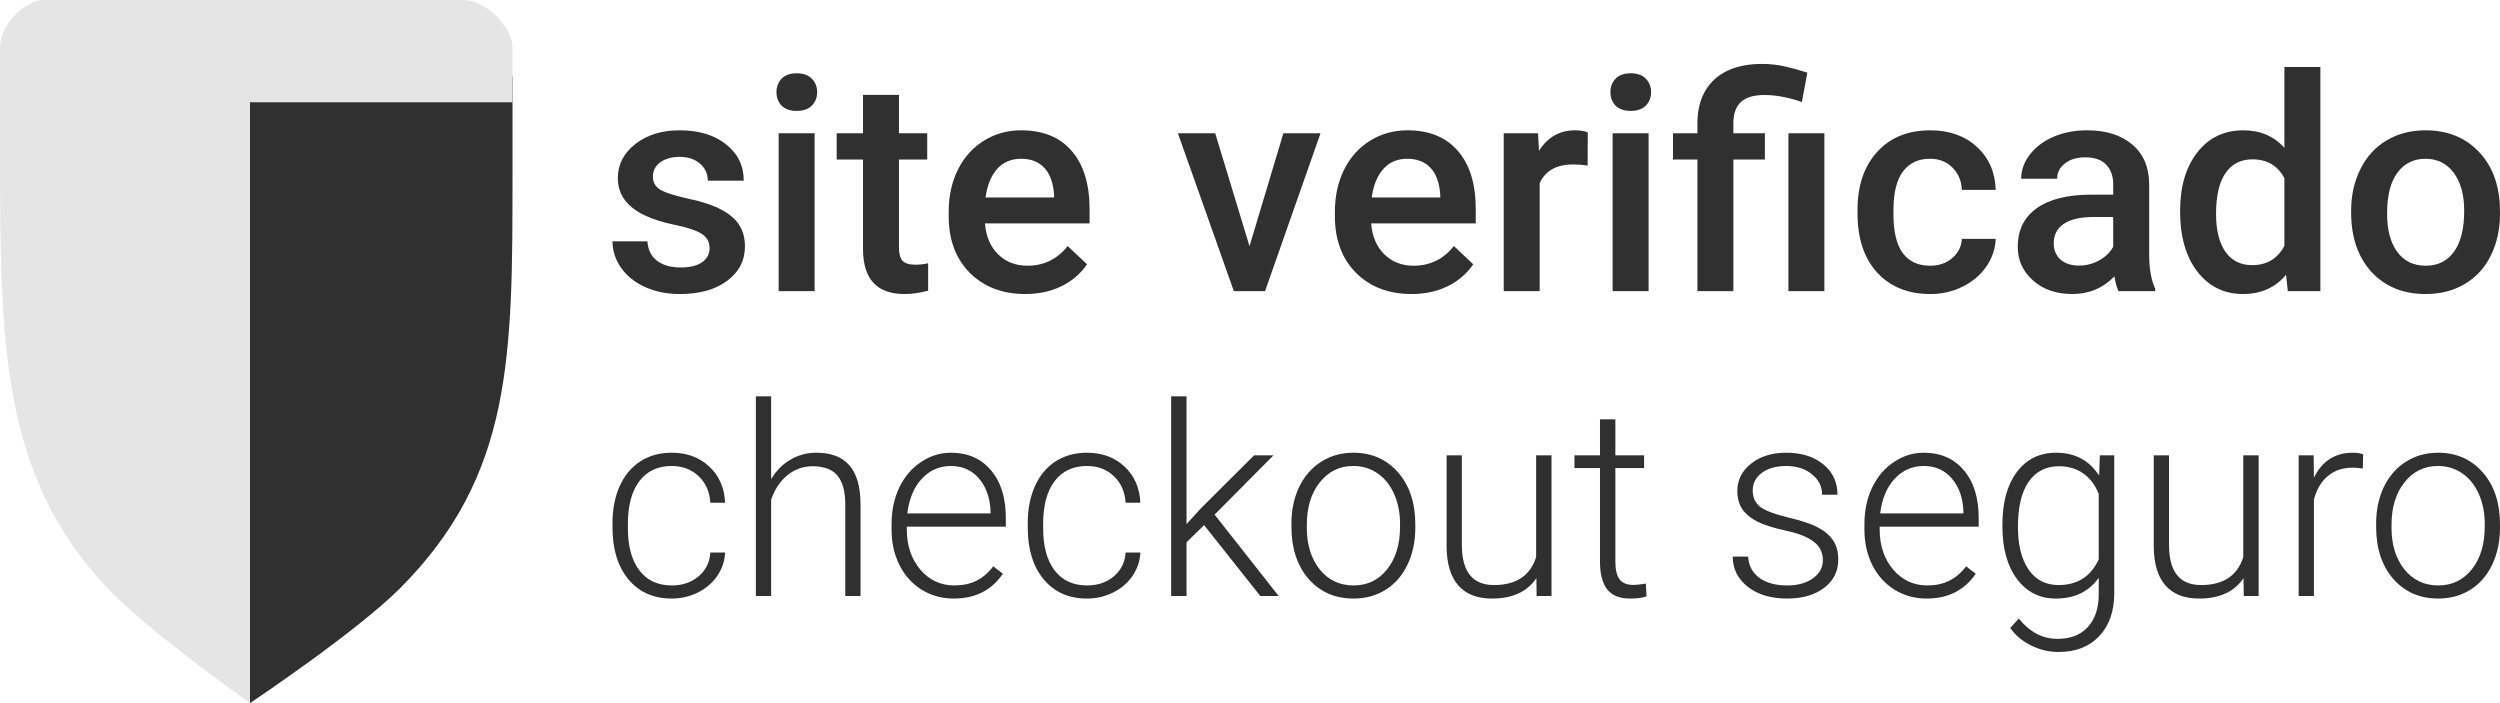
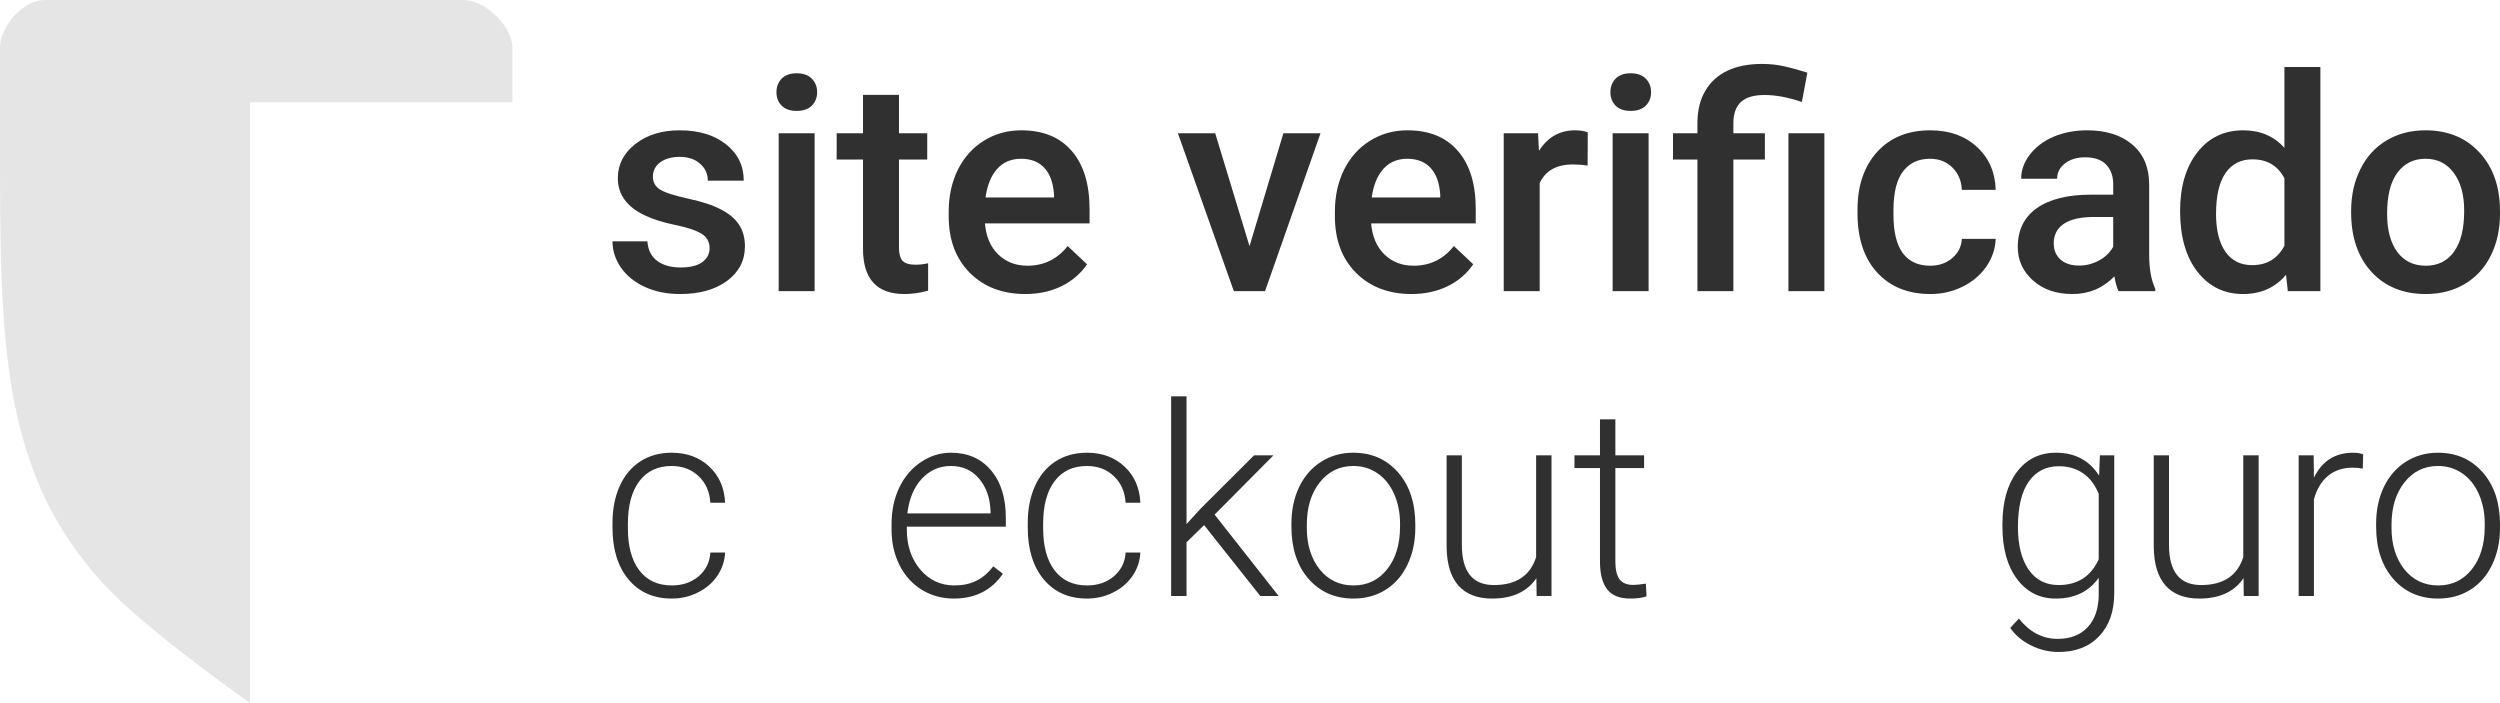
<svg xmlns="http://www.w3.org/2000/svg" width="160" height="45" viewBox="0 0 160 45" fill="none">
  <path d="M0 4.962V9.431C0 21.854 0.022 30.433 6.893 37.656C9.539 40.44 16 45 16 45V0.818C9.28 0.818 2.56 3.975 0 4.962Z" fill="#E5E5E5" />
-   <path d="M32.8 4.905C29.44 3.861 23.056 0.818 16 0.818V45C16 45 22.814 40.443 25.596 37.656C32.824 30.415 32.8 22.812 32.8 11.088V4.905Z" fill="#303030" />
  <path d="M32.797 6.545V3.032C32.797 1.767 31.134 0 29.648 0H2.873C1.391 0 0 1.767 0 3.032V6.545H32.8H32.797Z" fill="#E5E5E5" />
  <path d="M42.992 37.468C43.676 37.468 44.248 37.274 44.708 36.886C45.173 36.492 45.424 35.984 45.463 35.363H46.407C46.379 35.912 46.209 36.414 45.898 36.869C45.586 37.318 45.17 37.67 44.65 37.926C44.136 38.181 43.583 38.308 42.992 38.308C41.827 38.308 40.902 37.898 40.218 37.077C39.539 36.256 39.2 35.153 39.2 33.766V33.467C39.2 32.579 39.353 31.794 39.66 31.112C39.966 30.43 40.404 29.903 40.973 29.532C41.548 29.16 42.218 28.974 42.984 28.974C43.958 28.974 44.76 29.268 45.389 29.856C46.023 30.444 46.363 31.218 46.407 32.177H45.463C45.419 31.473 45.167 30.904 44.708 30.472C44.253 30.039 43.679 29.823 42.984 29.823C42.097 29.823 41.408 30.147 40.916 30.796C40.429 31.445 40.185 32.355 40.185 33.525V33.816C40.185 34.964 40.429 35.86 40.916 36.503C41.408 37.146 42.1 37.468 42.992 37.468Z" fill="#303030" />
-   <path d="M49.353 30.663C49.676 30.125 50.089 29.709 50.592 29.415C51.096 29.121 51.646 28.974 52.242 28.974C53.194 28.974 53.903 29.246 54.368 29.79C54.833 30.333 55.068 31.148 55.074 32.235V38.142H54.097V32.227C54.092 31.423 53.922 30.824 53.588 30.43C53.26 30.036 52.732 29.839 52.004 29.839C51.397 29.839 50.858 30.034 50.387 30.422C49.922 30.804 49.577 31.323 49.353 31.977V38.142H48.376V25.364H49.353V30.663Z" fill="#303030" />
  <path d="M61.041 38.308C60.286 38.308 59.602 38.12 58.989 37.743C58.381 37.365 57.908 36.841 57.569 36.17C57.23 35.494 57.06 34.737 57.06 33.899V33.541C57.06 32.676 57.224 31.897 57.553 31.204C57.886 30.511 58.349 29.967 58.94 29.573C59.531 29.174 60.171 28.974 60.86 28.974C61.938 28.974 62.792 29.349 63.421 30.097C64.056 30.84 64.373 31.858 64.373 33.15V33.708H58.037V33.899C58.037 34.92 58.324 35.771 58.898 36.453C59.478 37.13 60.206 37.468 61.082 37.468C61.607 37.468 62.069 37.371 62.469 37.177C62.874 36.983 63.24 36.672 63.569 36.245L64.184 36.719C63.462 37.779 62.414 38.308 61.041 38.308ZM60.86 29.823C60.121 29.823 59.498 30.097 58.989 30.646C58.485 31.195 58.179 31.933 58.07 32.859H63.396V32.751C63.369 31.886 63.126 31.182 62.666 30.638C62.206 30.095 61.604 29.823 60.86 29.823Z" fill="#303030" />
  <path d="M69.569 37.468C70.252 37.468 70.824 37.274 71.284 36.886C71.749 36.492 72.001 35.984 72.039 35.363H72.983C72.956 35.912 72.786 36.414 72.474 36.869C72.162 37.318 71.746 37.67 71.226 37.926C70.712 38.181 70.159 38.308 69.569 38.308C68.403 38.308 67.478 37.898 66.794 37.077C66.116 36.256 65.776 35.153 65.776 33.766V33.467C65.776 32.579 65.93 31.794 66.236 31.112C66.543 30.43 66.98 29.903 67.549 29.532C68.124 29.16 68.794 28.974 69.56 28.974C70.534 28.974 71.336 29.268 71.965 29.856C72.6 30.444 72.939 31.218 72.983 32.177H72.039C71.995 31.473 71.743 30.904 71.284 30.472C70.83 30.039 70.255 29.823 69.56 29.823C68.674 29.823 67.984 30.147 67.492 30.796C67.005 31.445 66.761 32.355 66.761 33.525V33.816C66.761 34.964 67.005 35.86 67.492 36.503C67.984 37.146 68.677 37.468 69.569 37.468Z" fill="#303030" />
  <path d="M77.062 33.608L75.938 34.706V38.142H74.953V25.364H75.938V33.541L76.865 32.526L80.263 29.141H81.502L77.735 32.934L81.831 38.142H80.657L77.062 33.608Z" fill="#303030" />
  <path d="M82.651 33.508C82.651 32.643 82.816 31.864 83.144 31.171C83.478 30.477 83.945 29.939 84.547 29.557C85.155 29.168 85.841 28.974 86.608 28.974C87.789 28.974 88.747 29.396 89.48 30.239C90.213 31.076 90.58 32.188 90.58 33.575V33.783C90.58 34.653 90.413 35.438 90.079 36.137C89.751 36.83 89.286 37.365 88.684 37.743C88.082 38.12 87.395 38.308 86.624 38.308C85.448 38.308 84.49 37.889 83.751 37.052C83.018 36.209 82.651 35.094 82.651 33.708V33.508ZM83.636 33.783C83.636 34.859 83.91 35.743 84.457 36.437C85.01 37.124 85.732 37.468 86.624 37.468C87.51 37.468 88.227 37.124 88.774 36.437C89.327 35.743 89.603 34.831 89.603 33.7V33.508C89.603 32.82 89.477 32.191 89.226 31.62C88.974 31.049 88.621 30.608 88.167 30.297C87.713 29.981 87.193 29.823 86.608 29.823C85.732 29.823 85.018 30.172 84.465 30.871C83.913 31.564 83.636 32.474 83.636 33.6V33.783Z" fill="#303030" />
  <path d="M98.328 37.002C97.737 37.873 96.793 38.308 95.496 38.308C94.55 38.308 93.83 38.031 93.338 37.476C92.845 36.916 92.594 36.09 92.583 34.997V29.141H93.559V34.873C93.559 36.586 94.243 37.443 95.611 37.443C97.034 37.443 97.934 36.847 98.312 35.654V29.141H99.296V38.142H98.344L98.328 37.002Z" fill="#303030" />
  <path d="M103.384 26.836V29.141H105.222V29.956H103.384V35.954C103.384 36.453 103.471 36.825 103.647 37.069C103.827 37.313 104.125 37.435 104.541 37.435C104.705 37.435 104.971 37.407 105.337 37.352L105.378 38.167C105.121 38.261 104.771 38.308 104.328 38.308C103.655 38.308 103.165 38.111 102.859 37.718C102.552 37.318 102.399 36.733 102.399 35.962V29.956H100.766V29.141H102.399V26.836H103.384Z" fill="#303030" />
-   <path d="M116.664 35.854C116.664 35.361 116.467 34.964 116.073 34.664C115.684 34.365 115.096 34.132 114.308 33.966C113.52 33.794 112.908 33.6 112.47 33.383C112.038 33.161 111.715 32.892 111.501 32.576C111.293 32.26 111.189 31.878 111.189 31.428C111.189 30.718 111.482 30.133 112.068 29.673C112.653 29.207 113.403 28.974 114.316 28.974C115.307 28.974 116.1 29.224 116.697 29.723C117.299 30.217 117.6 30.863 117.6 31.661H116.615C116.615 31.134 116.396 30.696 115.958 30.347C115.526 29.997 114.979 29.823 114.316 29.823C113.671 29.823 113.151 29.97 112.757 30.264C112.369 30.552 112.174 30.929 112.174 31.395C112.174 31.844 112.336 32.194 112.659 32.443C112.987 32.687 113.581 32.912 114.44 33.117C115.304 33.322 115.95 33.541 116.377 33.774C116.809 34.007 117.129 34.287 117.337 34.615C117.545 34.942 117.649 35.338 117.649 35.804C117.649 36.564 117.345 37.171 116.738 37.626C116.136 38.081 115.348 38.308 114.374 38.308C113.34 38.308 112.5 38.056 111.854 37.551C111.214 37.041 110.894 36.398 110.894 35.621H111.879C111.917 36.203 112.158 36.658 112.601 36.986C113.05 37.307 113.641 37.468 114.374 37.468C115.058 37.468 115.611 37.316 116.032 37.011C116.453 36.706 116.664 36.32 116.664 35.854Z" fill="#303030" />
-   <path d="M123.304 38.308C122.549 38.308 121.865 38.12 121.252 37.743C120.645 37.365 120.171 36.841 119.832 36.17C119.493 35.494 119.323 34.737 119.323 33.899V33.541C119.323 32.676 119.487 31.897 119.816 31.204C120.149 30.511 120.612 29.967 121.203 29.573C121.794 29.174 122.434 28.974 123.123 28.974C124.201 28.974 125.055 29.349 125.684 30.097C126.319 30.84 126.636 31.858 126.636 33.15V33.708H120.3V33.899C120.3 34.92 120.587 35.771 121.162 36.453C121.742 37.13 122.469 37.468 123.345 37.468C123.87 37.468 124.333 37.371 124.732 37.177C125.137 36.983 125.503 36.672 125.832 36.245L126.447 36.719C125.725 37.779 124.677 38.308 123.304 38.308ZM123.123 29.823C122.385 29.823 121.761 30.097 121.252 30.646C120.749 31.195 120.442 31.933 120.333 32.859H125.659V32.751C125.632 31.886 125.389 31.182 124.929 30.638C124.469 30.095 123.867 29.823 123.123 29.823Z" fill="#303030" />
  <path d="M128.155 33.558C128.155 32.149 128.461 31.035 129.074 30.214C129.692 29.387 130.529 28.974 131.585 28.974C132.795 28.974 133.714 29.462 134.343 30.438L134.392 29.141H135.312V37.959C135.312 39.118 134.992 40.036 134.351 40.712C133.711 41.389 132.844 41.727 131.75 41.727C131.131 41.727 130.54 41.586 129.977 41.303C129.419 41.026 128.978 40.654 128.655 40.188L129.205 39.589C129.9 40.455 130.726 40.887 131.684 40.887C132.505 40.887 133.145 40.64 133.604 40.147C134.064 39.659 134.302 38.979 134.318 38.109V36.977C133.689 37.865 132.773 38.308 131.569 38.308C130.54 38.308 129.714 37.892 129.09 37.06C128.466 36.228 128.155 35.105 128.155 33.691V33.558ZM129.148 33.733C129.148 34.881 129.375 35.788 129.829 36.453C130.283 37.113 130.923 37.443 131.75 37.443C132.959 37.443 133.815 36.894 134.318 35.796V31.611C134.089 31.035 133.758 30.596 133.325 30.297C132.893 29.992 132.373 29.839 131.766 29.839C130.94 29.839 130.297 30.169 129.837 30.829C129.378 31.484 129.148 32.452 129.148 33.733Z" fill="#303030" />
  <path d="M143.585 37.002C142.994 37.873 142.05 38.308 140.753 38.308C139.807 38.308 139.087 38.031 138.595 37.476C138.102 36.916 137.851 36.09 137.84 34.997V29.141H138.816V34.873C138.816 36.586 139.5 37.443 140.868 37.443C142.291 37.443 143.191 36.847 143.569 35.654V29.141H144.553V38.142H143.601L143.585 37.002Z" fill="#303030" />
  <path d="M151.218 29.989C151.01 29.95 150.788 29.931 150.553 29.931C149.94 29.931 149.421 30.106 148.994 30.455C148.572 30.799 148.271 31.301 148.091 31.961V38.142H147.114V29.141H148.074L148.091 30.572C148.611 29.507 149.445 28.974 150.594 28.974C150.868 28.974 151.084 29.01 151.243 29.082L151.218 29.989Z" fill="#303030" />
  <path d="M152.072 33.508C152.072 32.643 152.236 31.864 152.564 31.171C152.898 30.477 153.366 29.939 153.968 29.557C154.575 29.168 155.262 28.974 156.028 28.974C157.21 28.974 158.167 29.396 158.9 30.239C159.634 31.076 160 32.188 160 33.575V33.783C160 34.653 159.833 35.438 159.5 36.137C159.171 36.83 158.706 37.365 158.104 37.743C157.502 38.12 156.816 38.308 156.044 38.308C154.868 38.308 153.91 37.889 153.171 37.052C152.438 36.209 152.072 35.094 152.072 33.708V33.508ZM153.057 33.783C153.057 34.859 153.33 35.743 153.877 36.437C154.43 37.124 155.152 37.468 156.044 37.468C156.931 37.468 157.647 37.124 158.195 36.437C158.747 35.743 159.023 34.831 159.023 33.7V33.508C159.023 32.82 158.898 32.191 158.646 31.62C158.394 31.049 158.041 30.608 157.587 30.297C157.133 29.981 156.613 29.823 156.028 29.823C155.152 29.823 154.438 30.172 153.886 30.871C153.333 31.564 153.057 32.474 153.057 33.6V33.783Z" fill="#303030" />
  <path d="M45.413 15.886C45.413 15.481 45.242 15.173 44.901 14.961C44.567 14.749 44.008 14.563 43.225 14.401C42.442 14.239 41.789 14.034 41.265 13.784C40.116 13.237 39.541 12.443 39.541 11.403C39.541 10.531 39.914 9.803 40.659 9.218C41.404 8.633 42.351 8.34 43.5 8.34C44.724 8.34 45.712 8.639 46.464 9.236C47.221 9.834 47.6 10.609 47.6 11.562H45.299C45.299 11.126 45.135 10.765 44.806 10.479C44.478 10.186 44.042 10.04 43.5 10.04C42.995 10.04 42.581 10.155 42.259 10.385C41.943 10.616 41.785 10.924 41.785 11.31C41.785 11.658 41.934 11.929 42.231 12.122C42.527 12.315 43.127 12.511 44.03 12.71C44.933 12.903 45.64 13.137 46.151 13.411C46.669 13.679 47.051 14.002 47.297 14.382C47.55 14.762 47.676 15.223 47.676 15.764C47.676 16.673 47.294 17.411 46.53 17.978C45.766 18.538 44.765 18.818 43.528 18.818C42.688 18.818 41.94 18.669 41.284 18.37C40.627 18.071 40.116 17.66 39.749 17.137C39.383 16.614 39.2 16.051 39.2 15.447H41.435C41.467 15.982 41.672 16.396 42.051 16.689C42.429 16.975 42.931 17.118 43.556 17.118C44.163 17.118 44.623 17.006 44.939 16.782C45.255 16.552 45.413 16.253 45.413 15.886Z" fill="#303030" />
  <path d="M52.136 18.631H49.835V8.527H52.136V18.631ZM49.693 5.903C49.693 5.554 49.803 5.264 50.025 5.034C50.252 4.804 50.574 4.689 50.99 4.689C51.407 4.689 51.729 4.804 51.956 5.034C52.184 5.264 52.297 5.554 52.297 5.903C52.297 6.245 52.184 6.531 51.956 6.762C51.729 6.986 51.407 7.098 50.99 7.098C50.574 7.098 50.252 6.986 50.025 6.762C49.803 6.531 49.693 6.245 49.693 5.903Z" fill="#303030" />
  <path d="M57.534 6.071V8.527H59.343V10.208H57.534V15.848C57.534 16.234 57.61 16.515 57.761 16.689C57.919 16.857 58.197 16.941 58.595 16.941C58.86 16.941 59.128 16.91 59.4 16.848V18.603C58.876 18.747 58.371 18.818 57.885 18.818C56.117 18.818 55.233 17.856 55.233 15.932V10.208H53.547V8.527H55.233V6.071H57.534Z" fill="#303030" />
  <path d="M65.622 18.818C64.163 18.818 62.98 18.367 62.07 17.464C61.168 16.555 60.716 15.347 60.716 13.841V13.56C60.716 12.552 60.912 11.652 61.303 10.861C61.701 10.065 62.257 9.445 62.97 9.003C63.683 8.561 64.479 8.34 65.356 8.34C66.752 8.34 67.828 8.779 68.586 9.657C69.35 10.535 69.732 11.777 69.732 13.383V14.298H63.036C63.106 15.132 63.387 15.792 63.879 16.278C64.378 16.764 65.003 17.006 65.754 17.006C66.809 17.006 67.667 16.586 68.33 15.746L69.571 16.913C69.16 17.517 68.611 17.987 67.923 18.323C67.241 18.653 66.474 18.818 65.622 18.818ZM65.347 10.161C64.716 10.161 64.204 10.379 63.813 10.815C63.428 11.251 63.181 11.858 63.074 12.636H67.459V12.468C67.408 11.708 67.203 11.135 66.843 10.749C66.483 10.357 65.985 10.161 65.347 10.161Z" fill="#303030" />
  <path d="M79.969 15.755L82.137 8.527H84.514L80.963 18.631H78.965L75.385 8.527H77.772L79.969 15.755Z" fill="#303030" />
  <path d="M90.338 18.818C88.88 18.818 87.696 18.367 86.787 17.464C85.884 16.555 85.433 15.347 85.433 13.841V13.56C85.433 12.552 85.629 11.652 86.02 10.861C86.418 10.065 86.974 9.445 87.687 9.003C88.4 8.561 89.196 8.34 90.073 8.34C91.469 8.34 92.545 8.779 93.303 9.657C94.067 10.535 94.448 11.777 94.448 13.383V14.298H87.753C87.823 15.132 88.103 15.792 88.596 16.278C89.095 16.764 89.72 17.006 90.471 17.006C91.525 17.006 92.384 16.586 93.047 15.746L94.287 16.913C93.877 17.517 93.328 17.987 92.64 18.323C91.958 18.653 91.191 18.818 90.338 18.818ZM90.064 10.161C89.433 10.161 88.921 10.379 88.53 10.815C88.145 11.251 87.898 11.858 87.791 12.636H92.176V12.468C92.125 11.708 91.92 11.135 91.56 10.749C91.2 10.357 90.701 10.161 90.064 10.161Z" fill="#303030" />
  <path d="M101.608 10.6C101.305 10.55 100.992 10.525 100.67 10.525C99.616 10.525 98.906 10.924 98.54 11.721V18.631H96.238V8.527H98.435L98.492 9.657C99.048 8.779 99.818 8.34 100.803 8.34C101.131 8.34 101.403 8.384 101.617 8.471L101.608 10.6Z" fill="#303030" />
  <path d="M105.51 18.631H103.208V8.527H105.51V18.631ZM103.066 5.903C103.066 5.554 103.177 5.264 103.398 5.034C103.625 4.804 103.947 4.689 104.364 4.689C104.78 4.689 105.102 4.804 105.33 5.034C105.557 5.264 105.67 5.554 105.67 5.903C105.67 6.245 105.557 6.531 105.33 6.762C105.102 6.986 104.78 7.098 104.364 7.098C103.947 7.098 103.625 6.986 103.398 6.762C103.177 6.531 103.066 6.245 103.066 5.903Z" fill="#303030" />
  <path d="M108.635 18.631V10.208H107.072V8.527H108.635V7.836C108.641 7.045 108.811 6.366 109.146 5.8C109.481 5.233 109.954 4.807 110.567 4.52C111.179 4.234 111.914 4.091 112.773 4.091C113.278 4.091 113.761 4.144 114.222 4.25C114.689 4.355 115.172 4.489 115.671 4.651L115.32 6.528C114.449 6.229 113.654 6.08 112.934 6.08C112.233 6.08 111.725 6.233 111.409 6.538C111.094 6.836 110.936 7.288 110.936 7.892V8.527H112.953V10.208H110.936V18.631H108.635ZM116.76 18.631H114.459V8.527H116.76V18.631Z" fill="#303030" />
  <path d="M123.522 17.006C124.096 17.006 124.573 16.841 124.952 16.511C125.33 16.181 125.532 15.774 125.558 15.288H127.726C127.701 15.917 127.502 16.505 127.13 17.053C126.757 17.595 126.252 18.024 125.614 18.342C124.977 18.659 124.289 18.818 123.55 18.818C122.117 18.818 120.98 18.36 120.141 17.445C119.301 16.53 118.881 15.266 118.881 13.654V13.42C118.881 11.883 119.298 10.653 120.131 9.731C120.965 8.804 122.101 8.34 123.54 8.34C124.759 8.34 125.75 8.692 126.514 9.395C127.284 10.093 127.688 11.011 127.726 12.15H125.558C125.532 11.571 125.33 11.095 124.952 10.721C124.579 10.348 124.102 10.161 123.522 10.161C122.777 10.161 122.202 10.429 121.798 10.964C121.394 11.493 121.189 12.3 121.182 13.383V13.747C121.182 14.843 121.381 15.662 121.779 16.203C122.183 16.739 122.764 17.006 123.522 17.006Z" fill="#303030" />
  <path d="M135.586 18.631C135.485 18.438 135.397 18.124 135.321 17.688C134.589 18.441 133.692 18.818 132.632 18.818C131.603 18.818 130.763 18.529 130.113 17.95C129.462 17.371 129.137 16.655 129.137 15.802C129.137 14.725 129.541 13.9 130.349 13.327C131.164 12.748 132.326 12.458 133.834 12.458H135.245V11.795C135.245 11.272 135.097 10.855 134.8 10.544C134.504 10.226 134.052 10.068 133.446 10.068C132.922 10.068 132.493 10.198 132.158 10.46C131.824 10.715 131.656 11.042 131.656 11.44H129.355C129.355 10.886 129.541 10.37 129.914 9.89C130.286 9.405 130.791 9.025 131.429 8.751C132.073 8.477 132.79 8.34 133.579 8.34C134.778 8.34 135.735 8.639 136.448 9.236C137.162 9.828 137.528 10.662 137.547 11.739V16.297C137.547 17.206 137.676 17.931 137.935 18.473V18.631H135.586ZM133.058 16.997C133.512 16.997 133.939 16.888 134.336 16.67C134.74 16.452 135.043 16.16 135.245 15.792V13.887H134.005C133.153 13.887 132.512 14.034 132.082 14.326C131.653 14.619 131.439 15.033 131.439 15.568C131.439 16.004 131.584 16.353 131.874 16.614C132.171 16.869 132.565 16.997 133.058 16.997Z" fill="#303030" />
  <path d="M139.526 13.504C139.526 11.948 139.892 10.7 140.624 9.759C141.357 8.813 142.339 8.34 143.57 8.34C144.656 8.34 145.533 8.714 146.202 9.461V4.287H148.504V18.631H146.42L146.306 17.585C145.618 18.407 144.7 18.818 143.551 18.818C142.351 18.818 141.379 18.342 140.634 17.389C139.895 16.437 139.526 15.142 139.526 13.504ZM141.827 13.7C141.827 14.728 142.026 15.531 142.424 16.11C142.828 16.683 143.399 16.969 144.138 16.969C145.079 16.969 145.767 16.555 146.202 15.727V11.412C145.779 10.603 145.097 10.198 144.157 10.198C143.412 10.198 142.837 10.491 142.433 11.076C142.029 11.655 141.827 12.53 141.827 13.7Z" fill="#303030" />
  <path d="M150.473 13.486C150.473 12.496 150.672 11.605 151.07 10.815C151.468 10.018 152.026 9.408 152.746 8.984C153.466 8.555 154.293 8.34 155.227 8.34C156.61 8.34 157.731 8.779 158.589 9.657C159.454 10.535 159.921 11.699 159.991 13.149L160 13.682C160 14.678 159.804 15.568 159.413 16.353C159.028 17.137 158.472 17.744 157.746 18.174C157.027 18.603 156.193 18.818 155.246 18.818C153.8 18.818 152.642 18.345 151.771 17.399C150.906 16.446 150.473 15.179 150.473 13.598V13.486ZM152.775 13.682C152.775 14.722 152.992 15.537 153.428 16.128C153.864 16.714 154.47 17.006 155.246 17.006C156.023 17.006 156.626 16.707 157.055 16.11C157.491 15.512 157.708 14.637 157.708 13.486C157.708 12.465 157.484 11.655 157.036 11.058C156.594 10.46 155.991 10.161 155.227 10.161C154.476 10.161 153.879 10.457 153.437 11.048C152.996 11.633 152.775 12.511 152.775 13.682Z" fill="#303030" />
</svg>